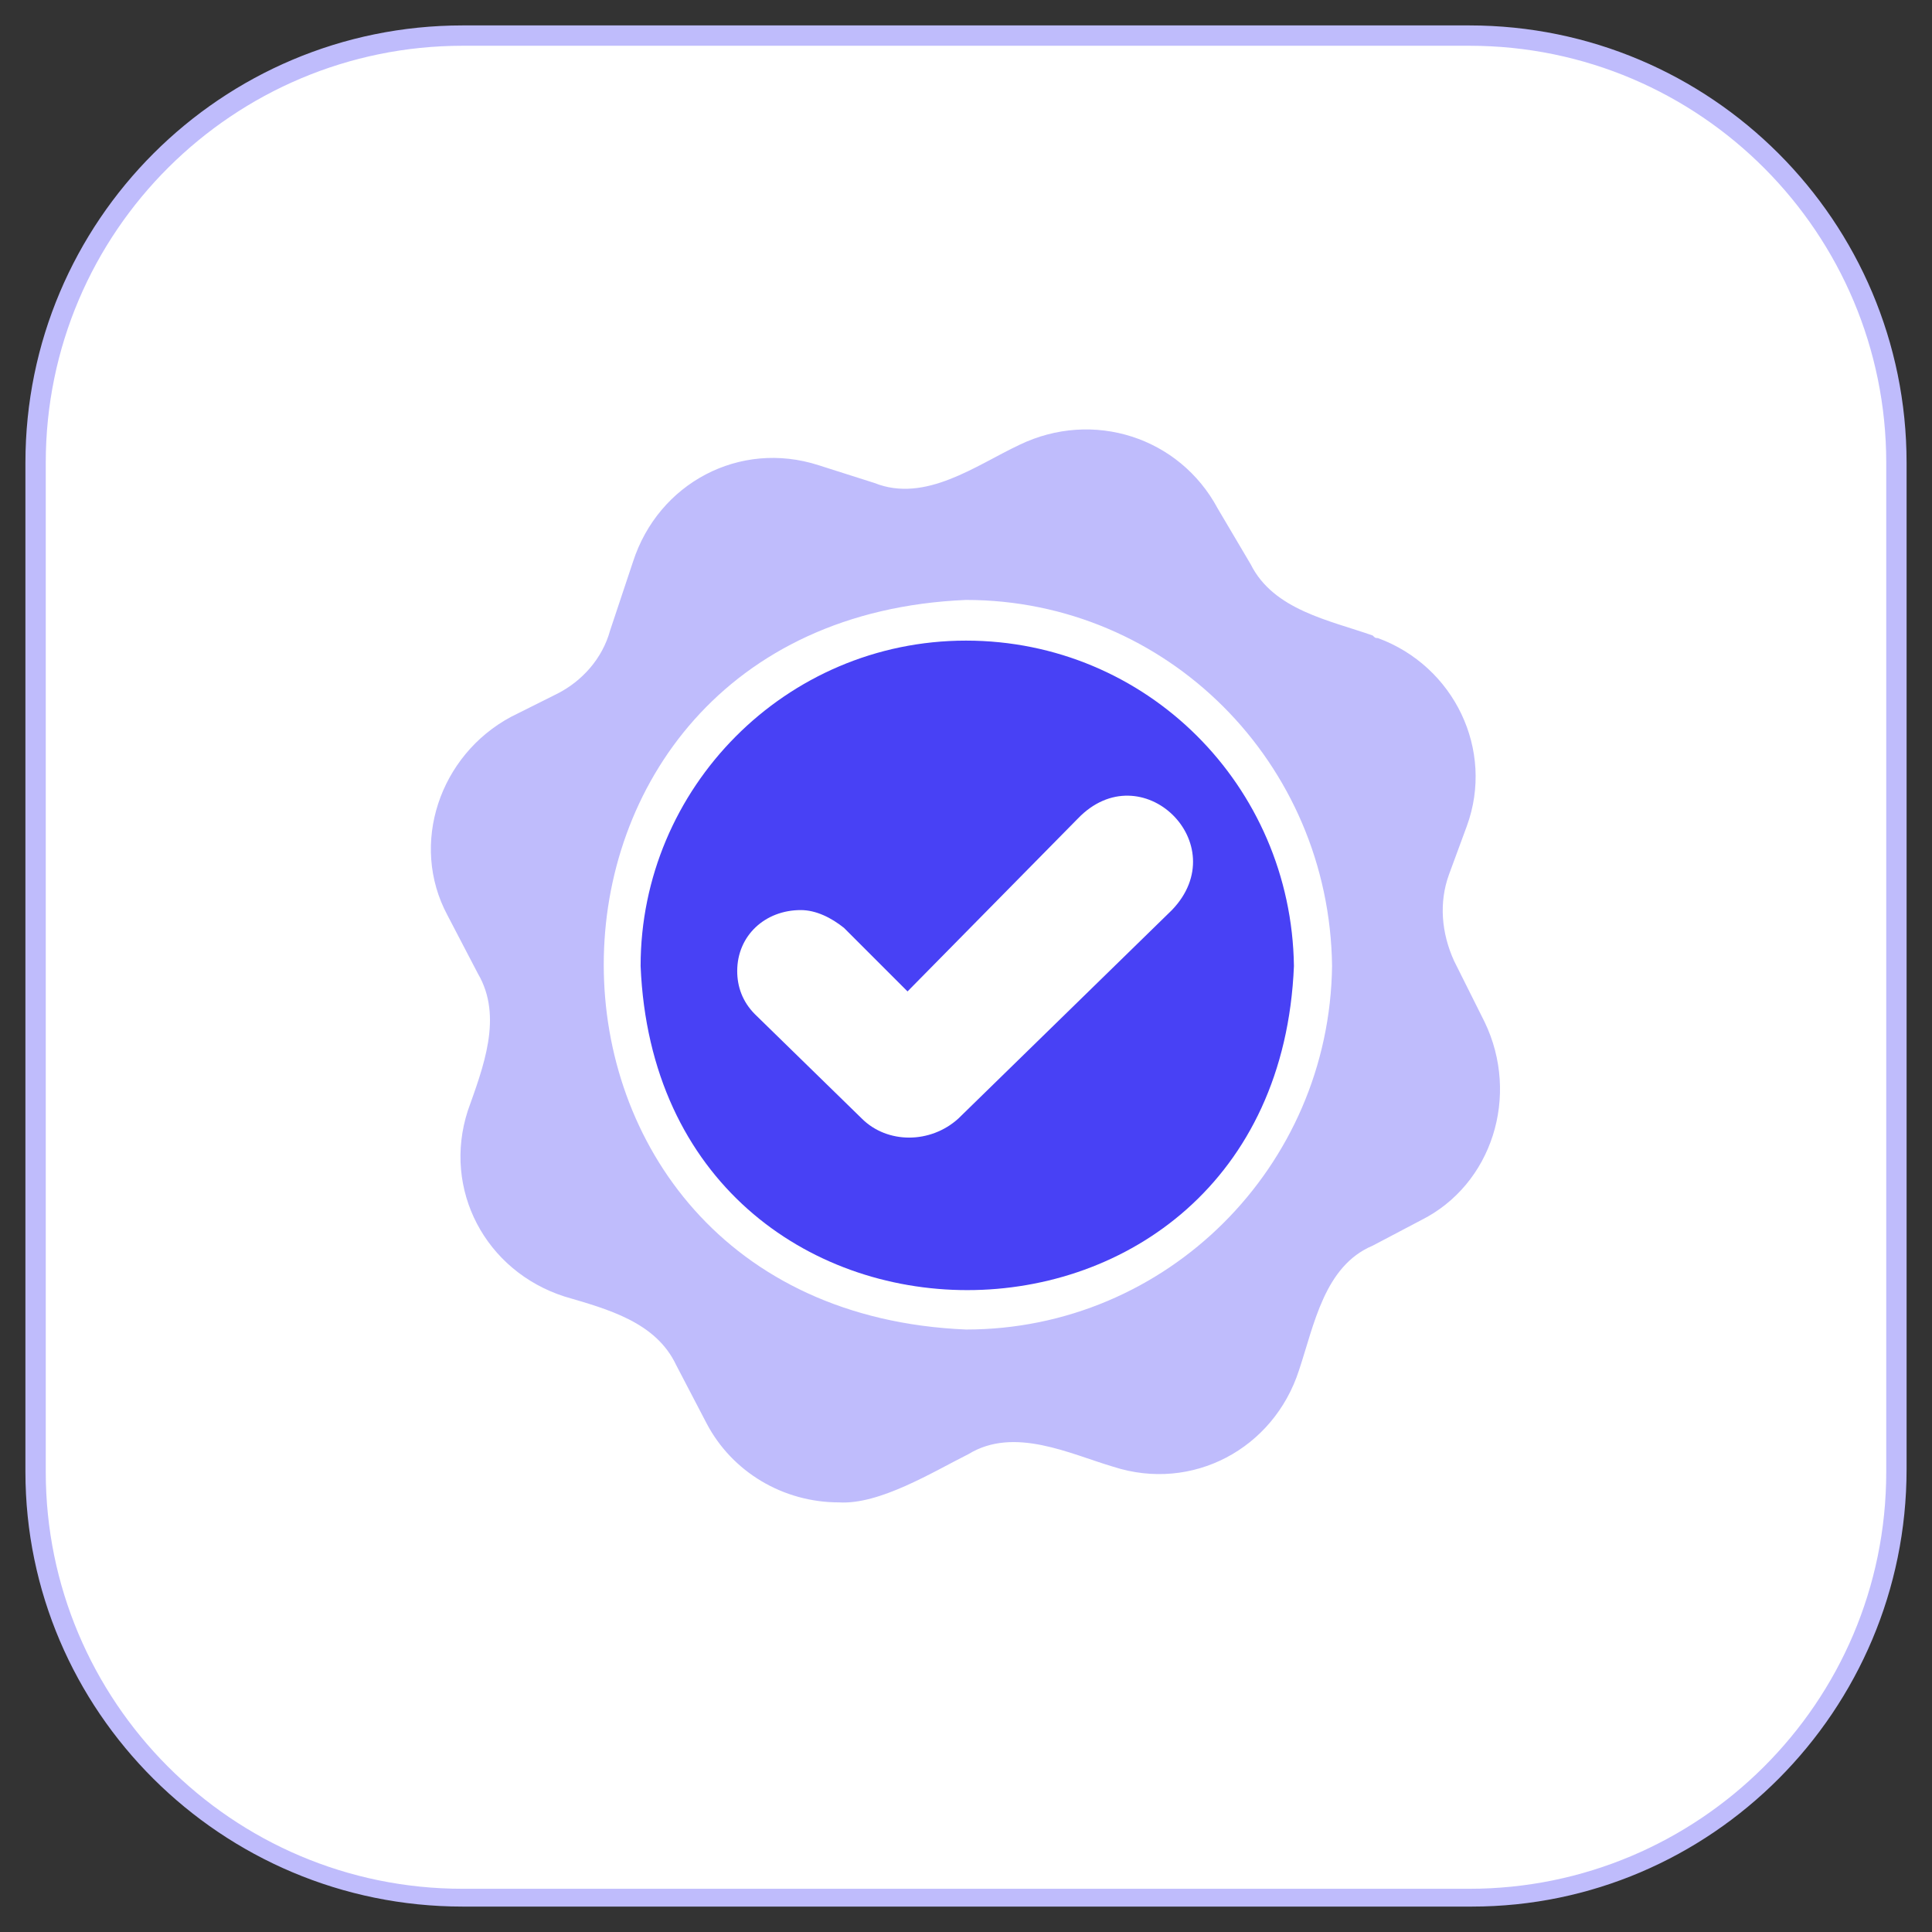
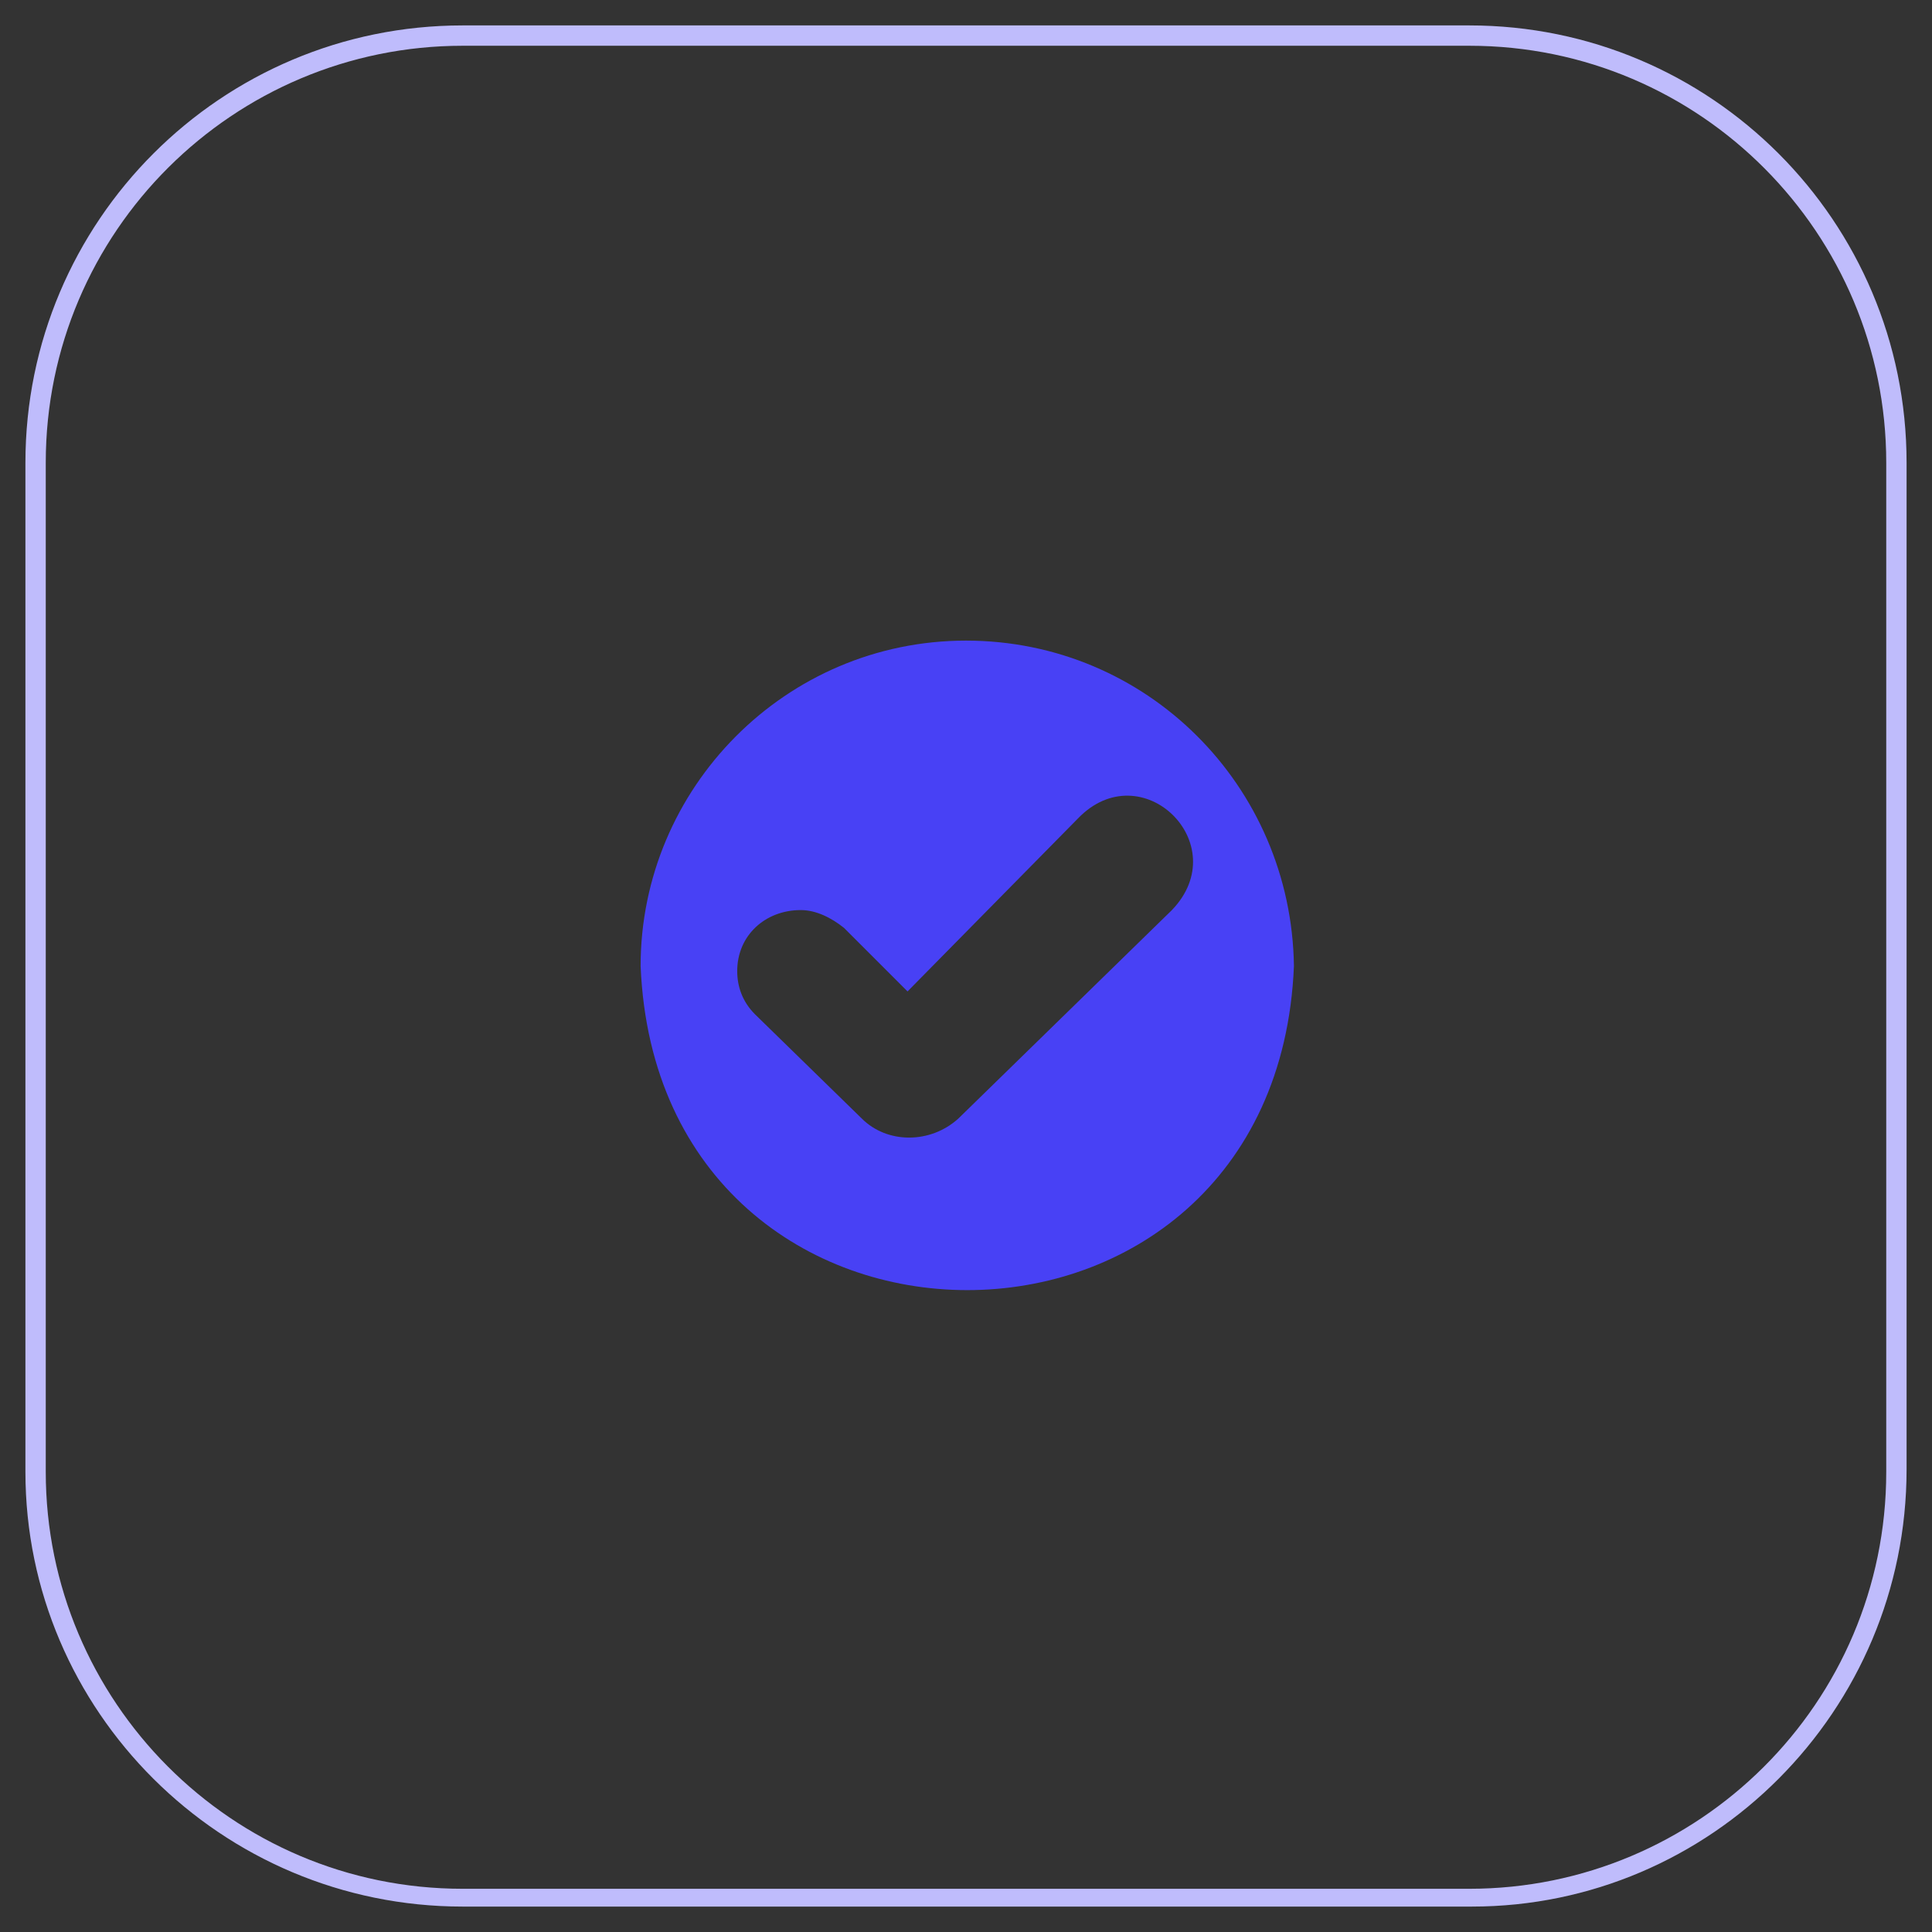
<svg xmlns="http://www.w3.org/2000/svg" version="1.1" id="Layer_1" x="0px" y="0px" width="76px" height="76px" viewBox="0 0 76 76" style="enable-background:new 0 0 76 76;" xml:space="preserve">
  <rect x="0" y="0" width="76" height="76" fill="#333333" stroke="none" />
  <style type="text/css">
	.st0{fill:#FFFFFF;}
	.st1{fill:#BFBCFC;}
	.st2{fill:#4841F5;}
</style>
  <g>
    <g>
-       <path class="st0" d="M18.2,74.6c-9.3,0-16.8-7.5-16.8-16.8V18.2c0-9.3,7.5-16.8,16.8-16.8h39.7c9.3,0,16.8,7.5,16.8,16.8v39.7    c0,9.3-7.5,16.8-16.8,16.8H18.2z" />
      <path class="st1" d="M57.8,1.8c9.1,0,16.4,7.4,16.4,16.4v39.7c0,9.1-7.4,16.4-16.4,16.4H18.2c-9.1,0-16.4-7.4-16.4-16.4V18.2    c0-9.1,7.4-16.4,16.4-16.4H57.8 M57.8,1H18.2C8.7,1,1,8.7,1,18.2v39.7C1,67.3,8.7,75,18.2,75h39.7C67.3,75,75,67.3,75,57.8V18.2    C75,8.7,67.3,1,57.8,1L57.8,1z" />
    </g>
    <g>
-       <path class="st1" d="M58.4,40.2l-1.2-2.4c-0.5-1.1-0.6-2.3-0.2-3.4l0.7-1.9c1.1-3-0.5-6.3-3.5-7.4c-0.1,0-0.1,0-0.2-0.1    c-1.7-0.6-3.9-1-4.8-2.8L47.9,20c-1.5-2.8-4.9-3.9-7.8-2.5c-1.7,0.8-3.7,2.3-5.7,1.5l-2.2-0.7c-3.1-1-6.3,0.7-7.3,3.8l-0.9,2.7    c-0.3,1.1-1.1,2-2.1,2.5l-1.8,0.9c-2.8,1.5-4,5-2.5,7.8l1.2,2.3c1,1.7,0.2,3.7-0.4,5.4c-1,3.1,0.7,6.3,3.8,7.3c0,0,0,0,0,0    c1.7,0.5,3.6,1,4.4,2.7l1.2,2.3c1,1.9,3,3.1,5.2,3.1c1.6,0.1,3.7-1.2,5.1-1.9c1.8-1.1,4,0,5.7,0.5c3.1,1,6.3-0.7,7.3-3.8    c0.6-1.8,1-4.1,2.9-4.9l1.9-1C58.7,46.6,59.8,43.1,58.4,40.2z M38,52.3c-19-0.8-19-27.9,0-28.7c7.9,0,14.3,6.4,14.4,14.4    C52.3,45.9,45.9,52.3,38,52.3z" />
      <path class="st2" d="M38,25.2c-7.1,0-12.8,5.8-12.8,12.8c0.7,17,25,17,25.7,0C50.8,30.9,45.1,25.2,38,25.2z M46.1,35.8l-8.4,8.2    c-1.1,1-2.8,1-3.8,0l-4.2-4.1c-0.5-0.5-0.7-1.1-0.7-1.7c0-1.4,1.1-2.4,2.5-2.4c0.6,0,1.2,0.3,1.7,0.7l2.5,2.5l6.7-6.8    C44.9,29.6,48.6,33.2,46.1,35.8z" />
    </g>
  </g>
</svg>